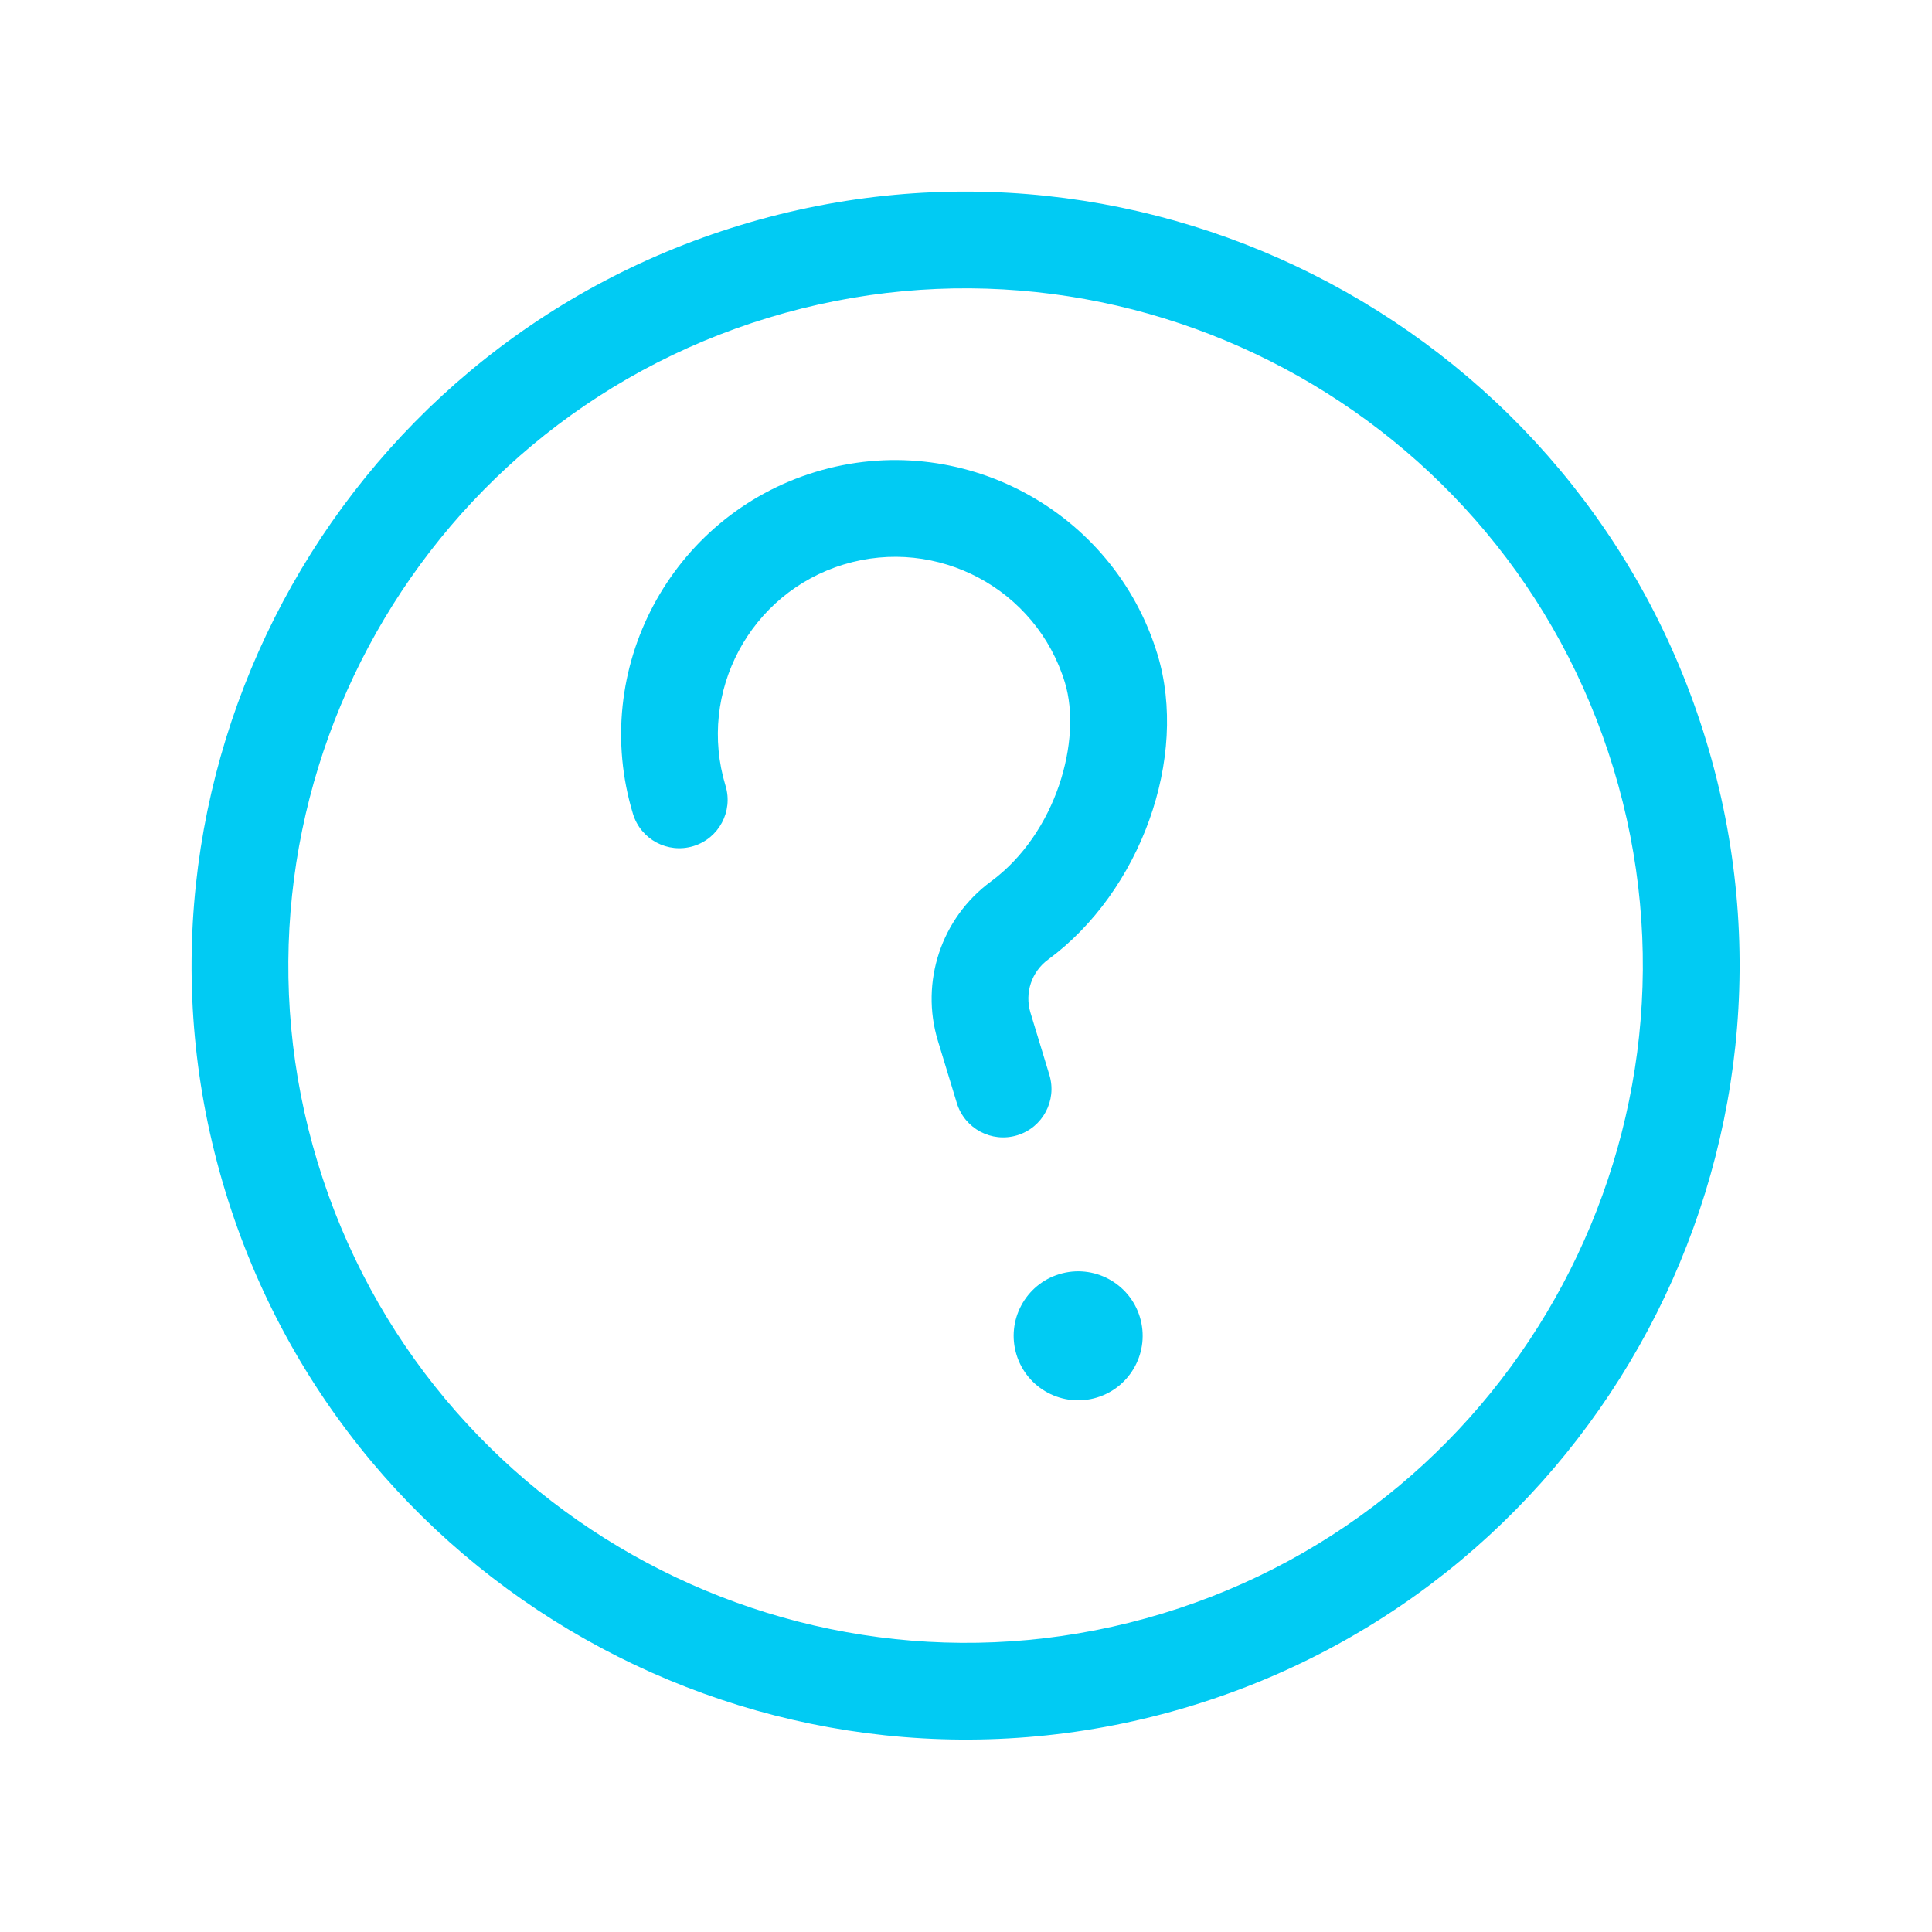
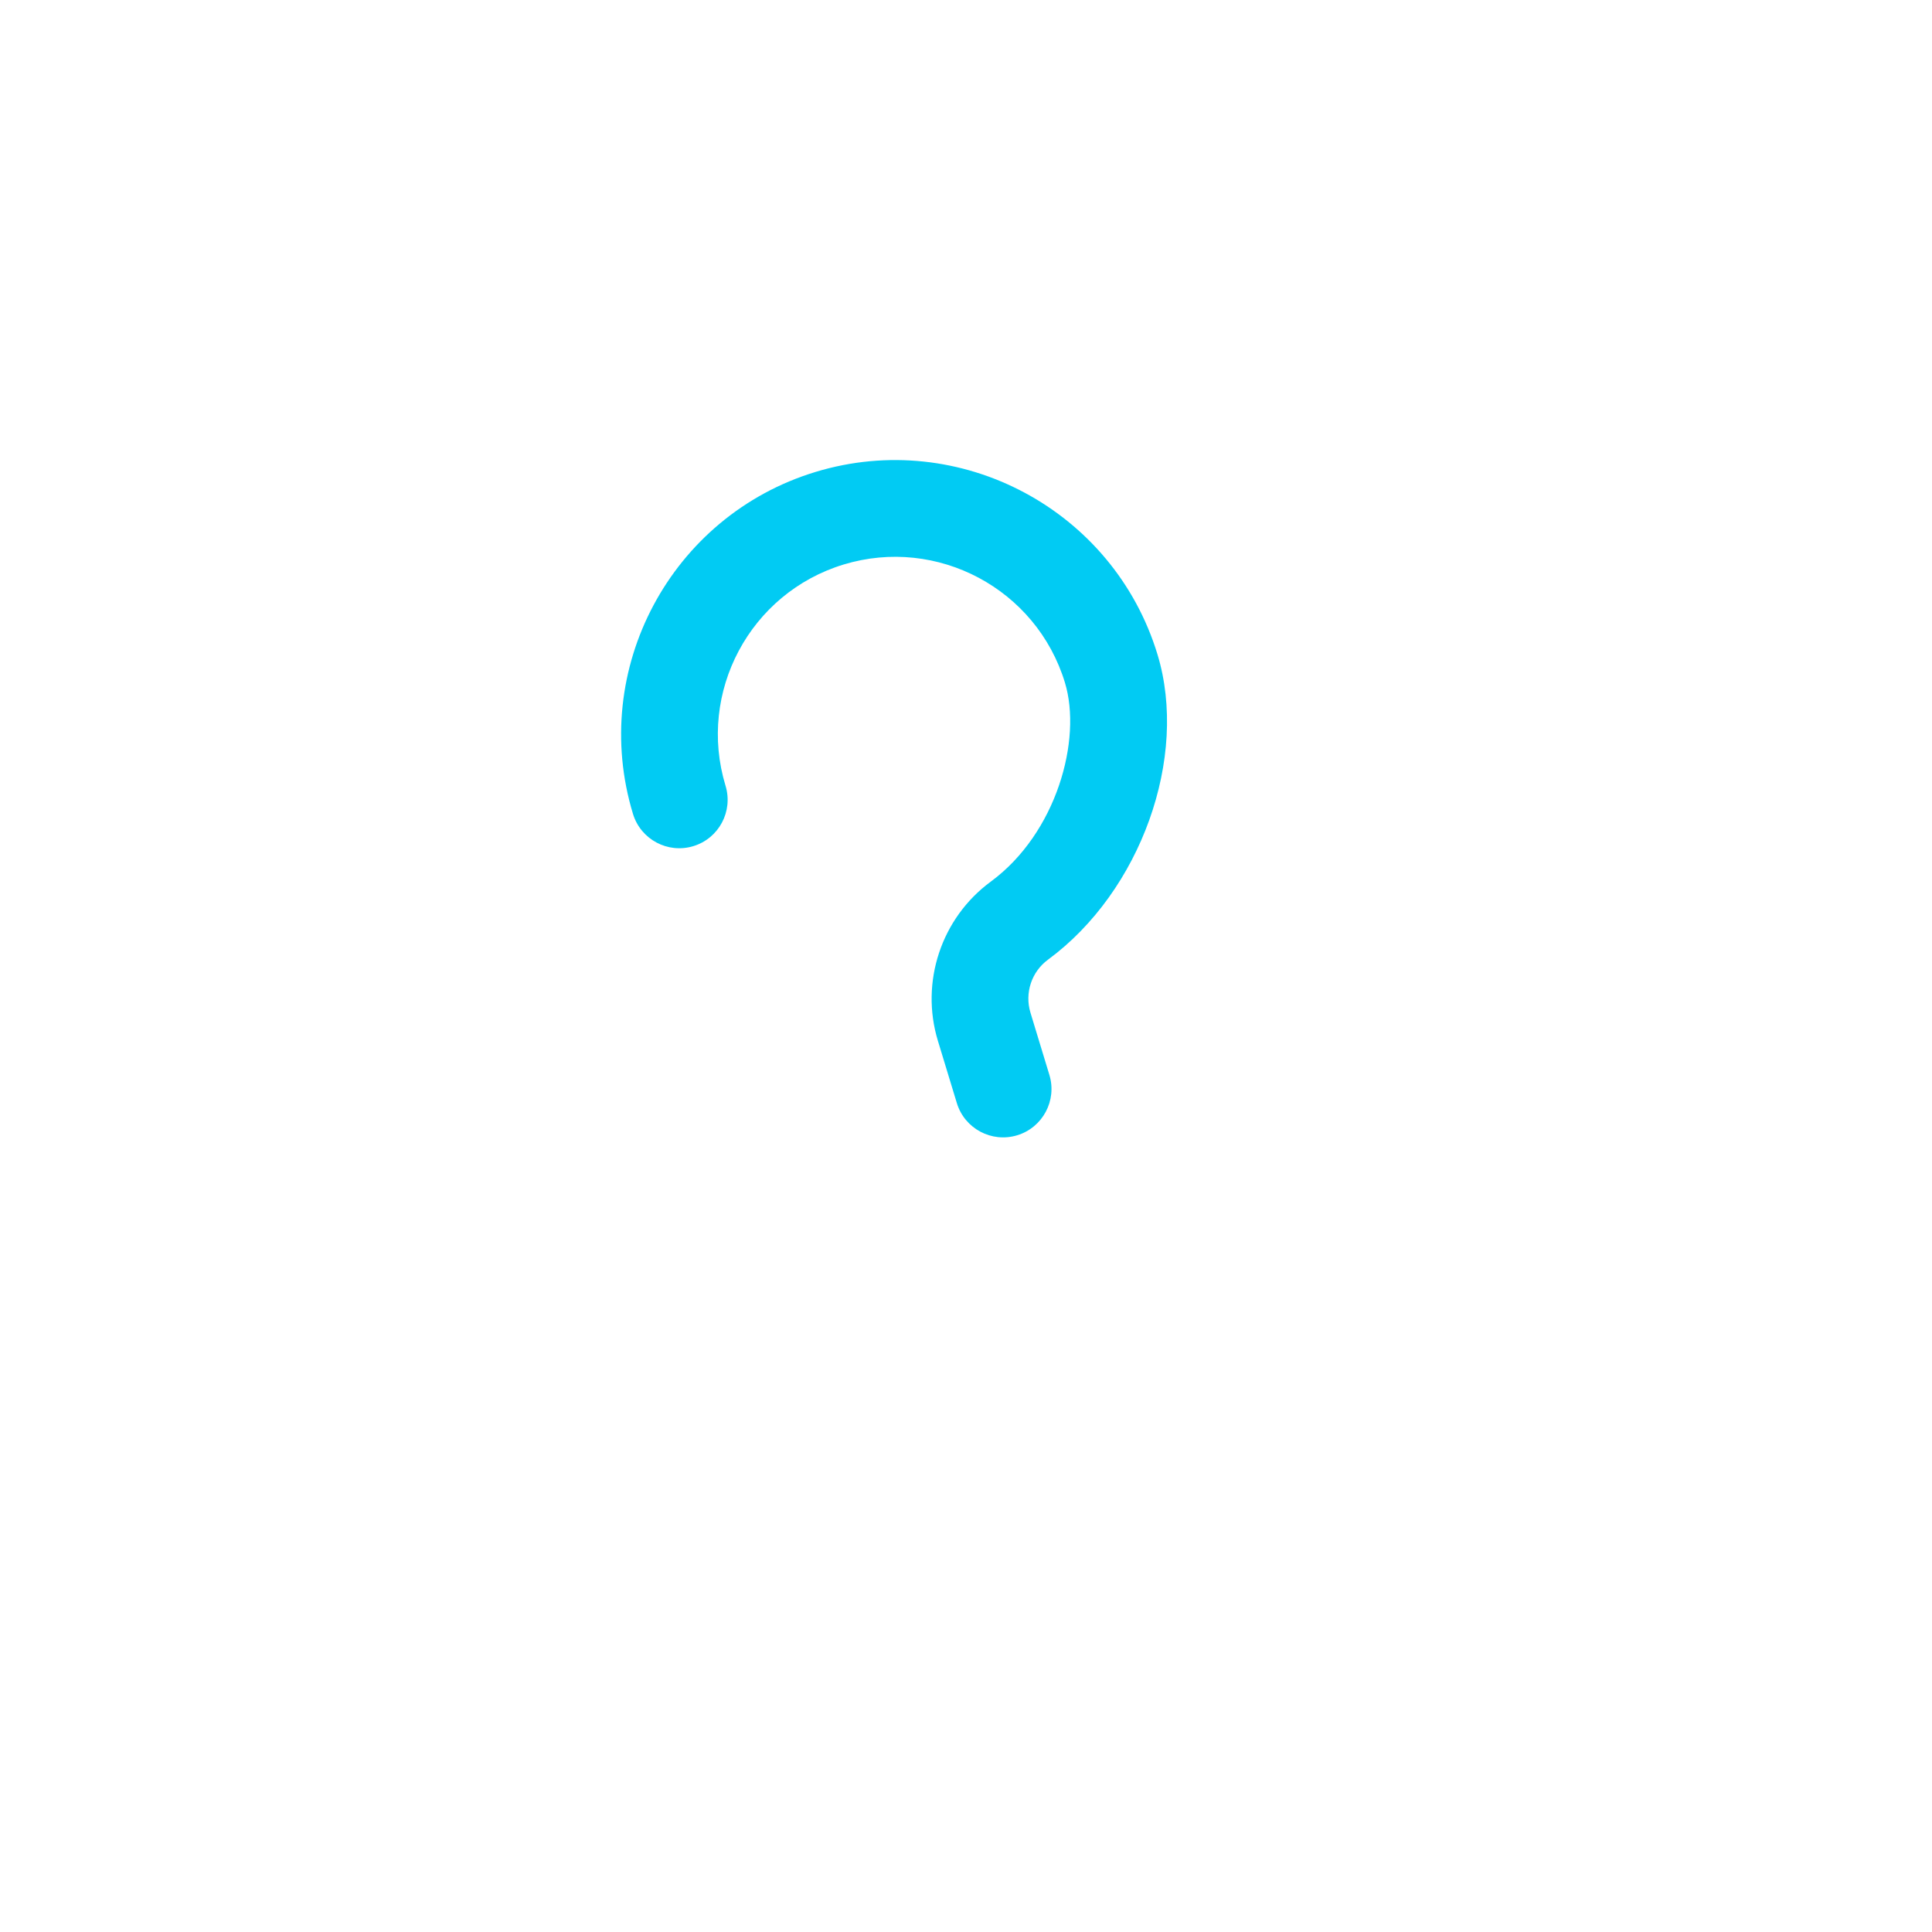
<svg xmlns="http://www.w3.org/2000/svg" width="171" height="171" viewBox="0 0 171 171" fill="none">
  <g clip-path="url(#clip0_111_1131)">
-     <path d="M100.888 116.572C101.805 119.588 100.103 122.777 97.087 123.694C94.071 124.611 90.883 122.909 89.966 119.893C89.049 116.877 90.75 113.688 93.766 112.771C96.782 111.854 99.971 113.556 100.888 116.572Z" fill="#01CBF3" />
-     <path d="M105.39 151.001C69.251 161.989 30.913 141.528 19.926 105.389C8.938 69.25 29.399 30.913 65.538 19.926C101.677 8.938 140.014 29.399 151.002 65.538C161.989 101.677 141.529 140.014 105.39 151.001ZM68.029 28.118C36.407 37.732 18.504 71.277 28.118 102.899C37.732 134.521 71.277 152.423 102.899 142.809C134.521 133.195 152.424 99.65 142.809 68.028C133.195 36.407 99.65 18.504 68.029 28.118Z" fill="#01CBF3" />
    <path d="M90.03 100.483C87.769 101.171 85.376 99.893 84.689 97.632L83.011 92.116C81.431 86.917 83.313 81.255 87.691 78.033C93.518 73.749 95.79 65.463 94.256 60.417C91.737 52.131 82.956 47.445 74.67 49.964C66.385 52.483 61.698 61.264 64.217 69.549C64.905 71.811 63.628 74.204 61.367 74.891C59.106 75.579 56.713 74.301 56.025 72.04C52.135 59.244 59.378 45.663 72.18 41.771C84.981 37.879 98.558 45.13 102.449 57.926C105.218 67.036 100.966 78.895 92.766 84.933C91.302 86.004 90.677 87.893 91.205 89.63L92.881 95.142C93.568 97.403 92.291 99.796 90.03 100.483Z" fill="#01CBF3" />
  </g>
  <defs>
    <clipPath id="clip0_111_1131">
      <rect width="137" height="137" fill="white" transform="translate(0 39.852) rotate(-16.911)" />
    </clipPath>
  </defs>
</svg>